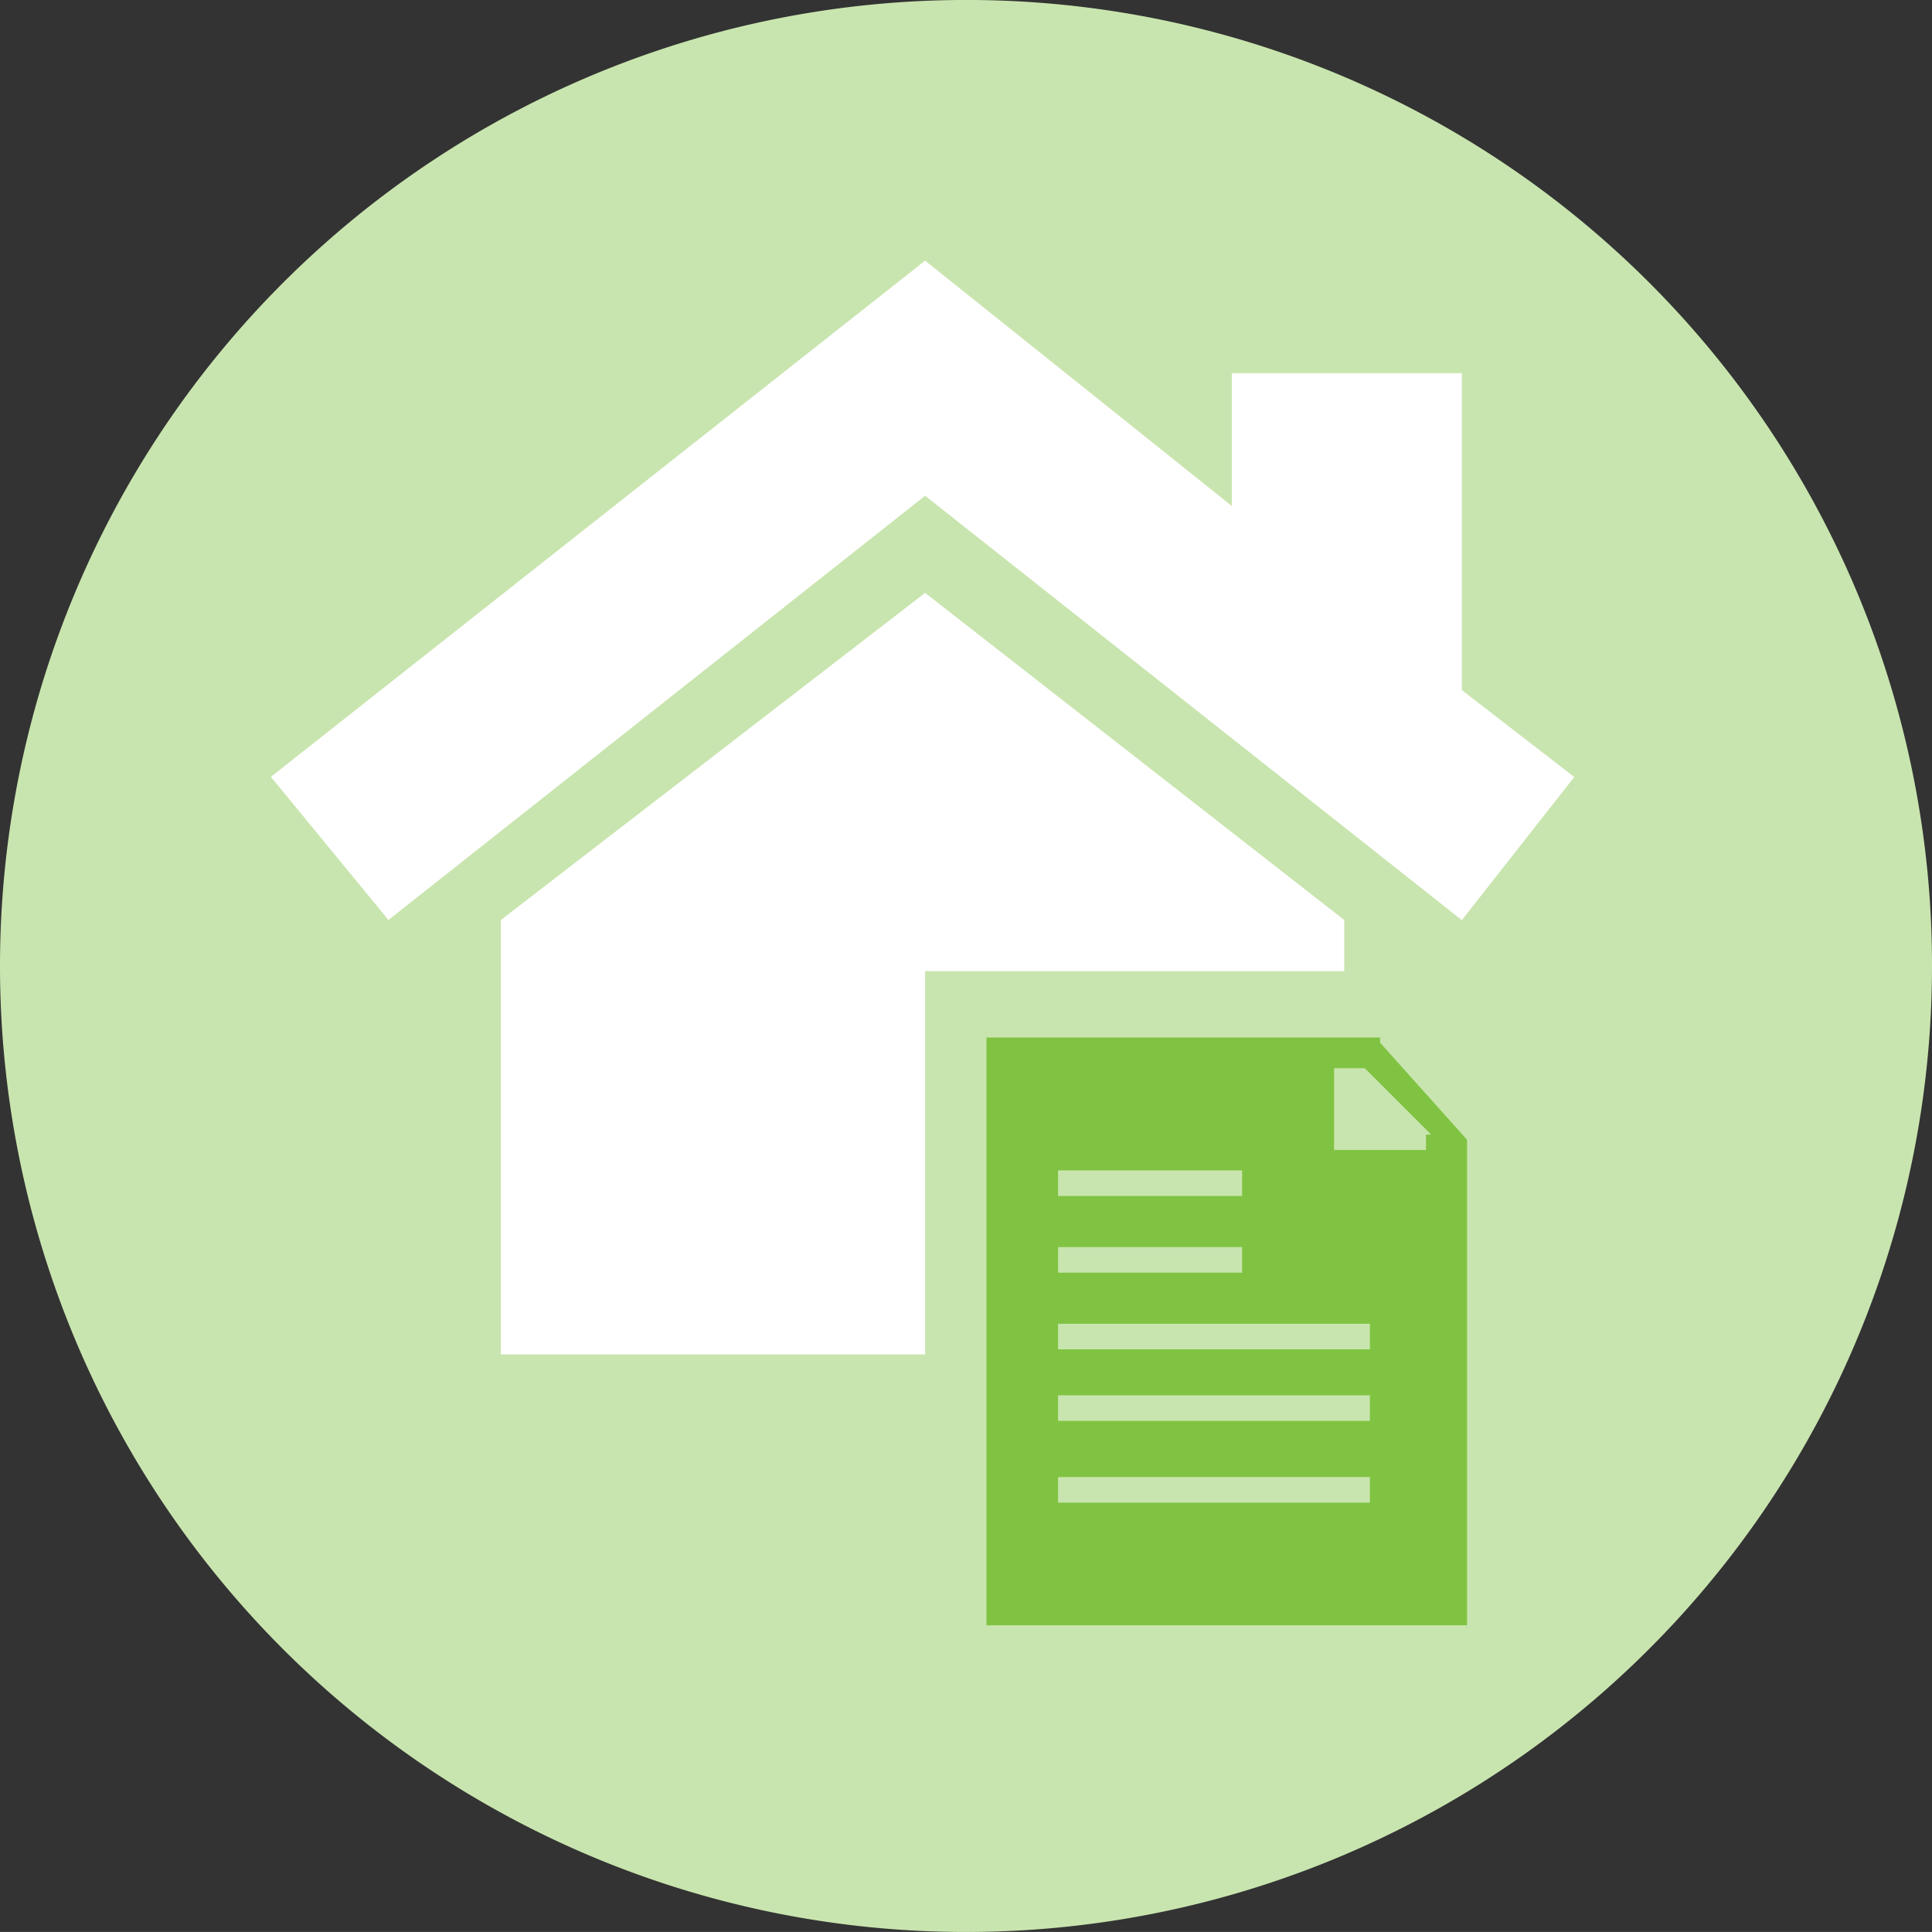
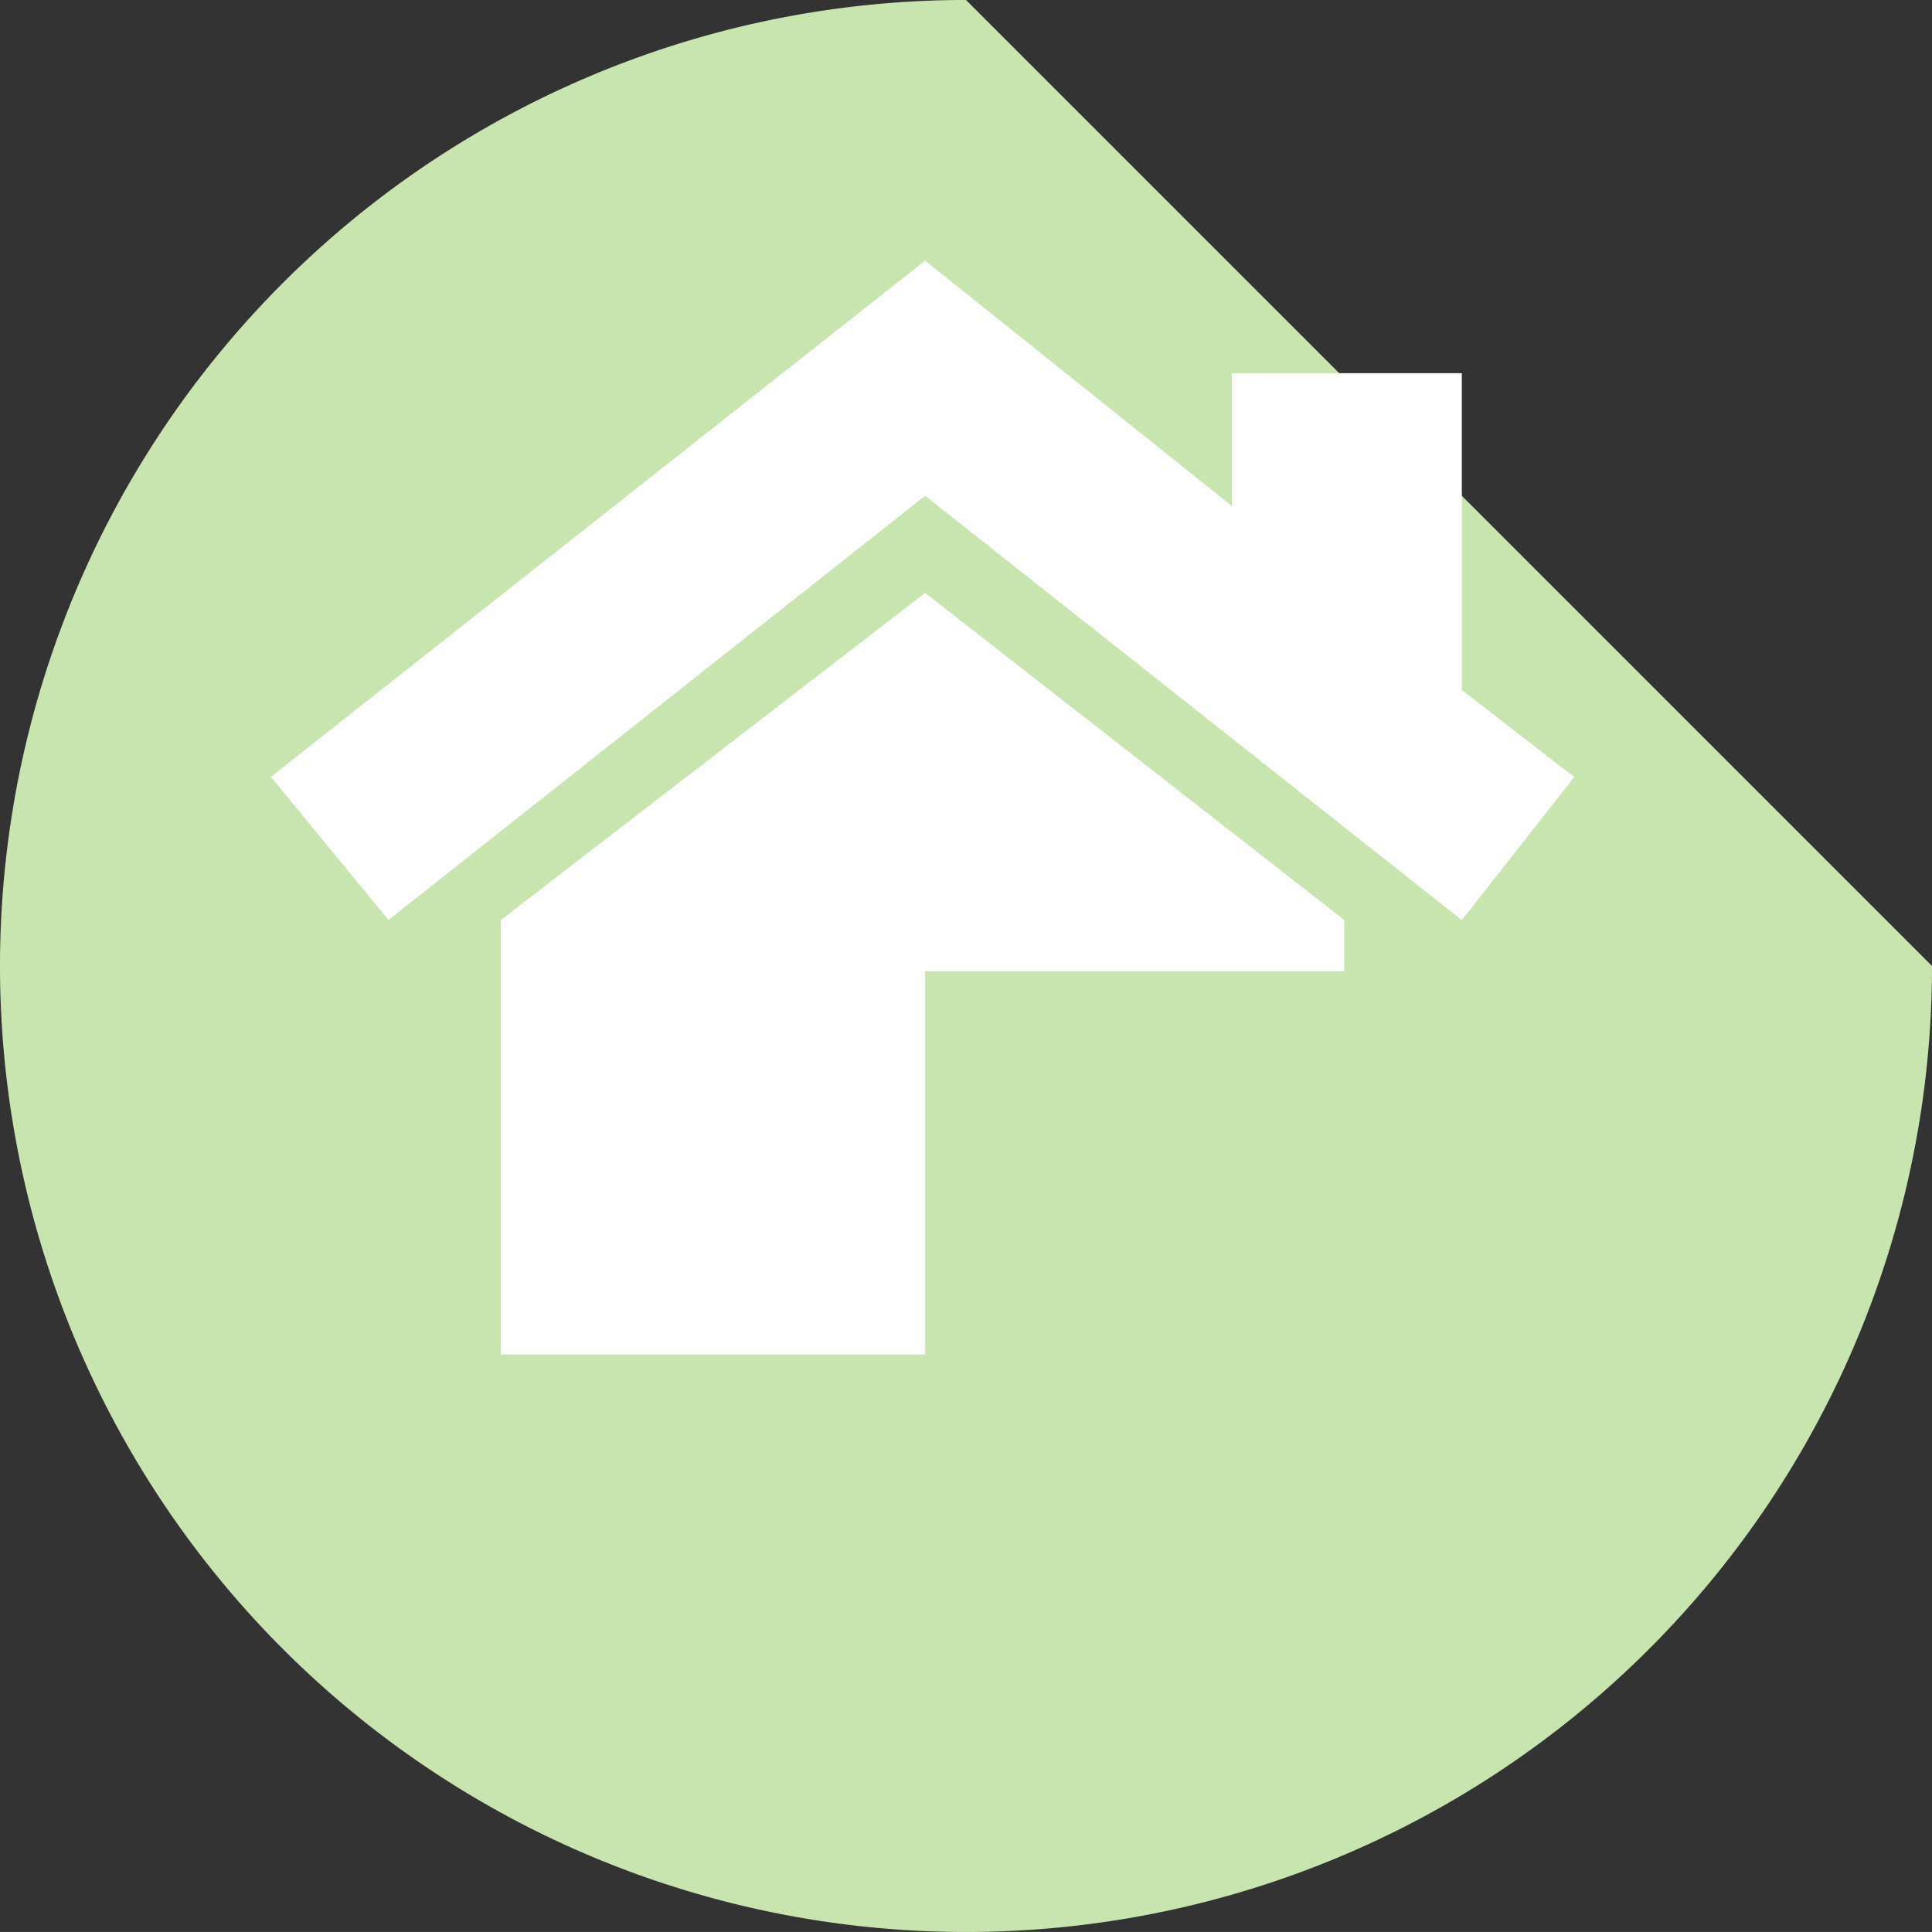
<svg xmlns="http://www.w3.org/2000/svg" width="80" height="79.998" viewBox="0 0 80 79.998">
  <rect x="0" y="0" width="80" height="79.998" fill="#333333" stroke="none" />
  <g id="Group_6904" data-name="Group 6904" transform="translate(-636.3 -267.801)">
-     <path id="Path_7908" data-name="Path 7908" d="M716.3,307.8a40,40,0,1,1-40-40A39.968,39.968,0,0,1,716.3,307.8Z" fill="#c9e5af" />
+     <path id="Path_7908" data-name="Path 7908" d="M716.3,307.8a40,40,0,1,1-40-40Z" fill="#c9e5af" />
    <g id="XMLID_242_" transform="translate(647.517 278.594)">
      <g id="Group_6538" data-name="Group 6538">
-         <path id="Path_7909" data-name="Path 7909" d="M671.9,288.312l3.6,4.021v20.106H655.6V288.1h16.3Zm2.116,3.809-2.751-2.751h-1.27v3.386H673.8v-.635Zm-2.54,15.238V306.3h-12.91v1.058Zm0-3.386v-1.058h-12.91v1.058Zm0-2.963v-1.058h-12.91v1.058Zm-5.291-3.175v-1.058h-7.619v1.058Zm0-3.175V293.6h-7.619v1.058Z" transform="translate(-625.97 -255.931)" fill="#80c342" />
        <path id="Path_7910" data-name="Path 7910" d="M681.021,292.945v2.116H663.666v15.873H646.1V292.945L663.666,279.4Z" transform="translate(-636.576 -265.643)" fill="#fff" />
        <path id="Path_7911" data-name="Path 7911" d="M668.69,272.9h0l12.7,10.159v-5.5h9.524v13.122l4.656,3.6-4.656,5.926L668.69,282.635,646.468,300.2l-4.868-5.926Z" transform="translate(-641.6 -272.9)" fill="#fff" />
      </g>
    </g>
  </g>
</svg>